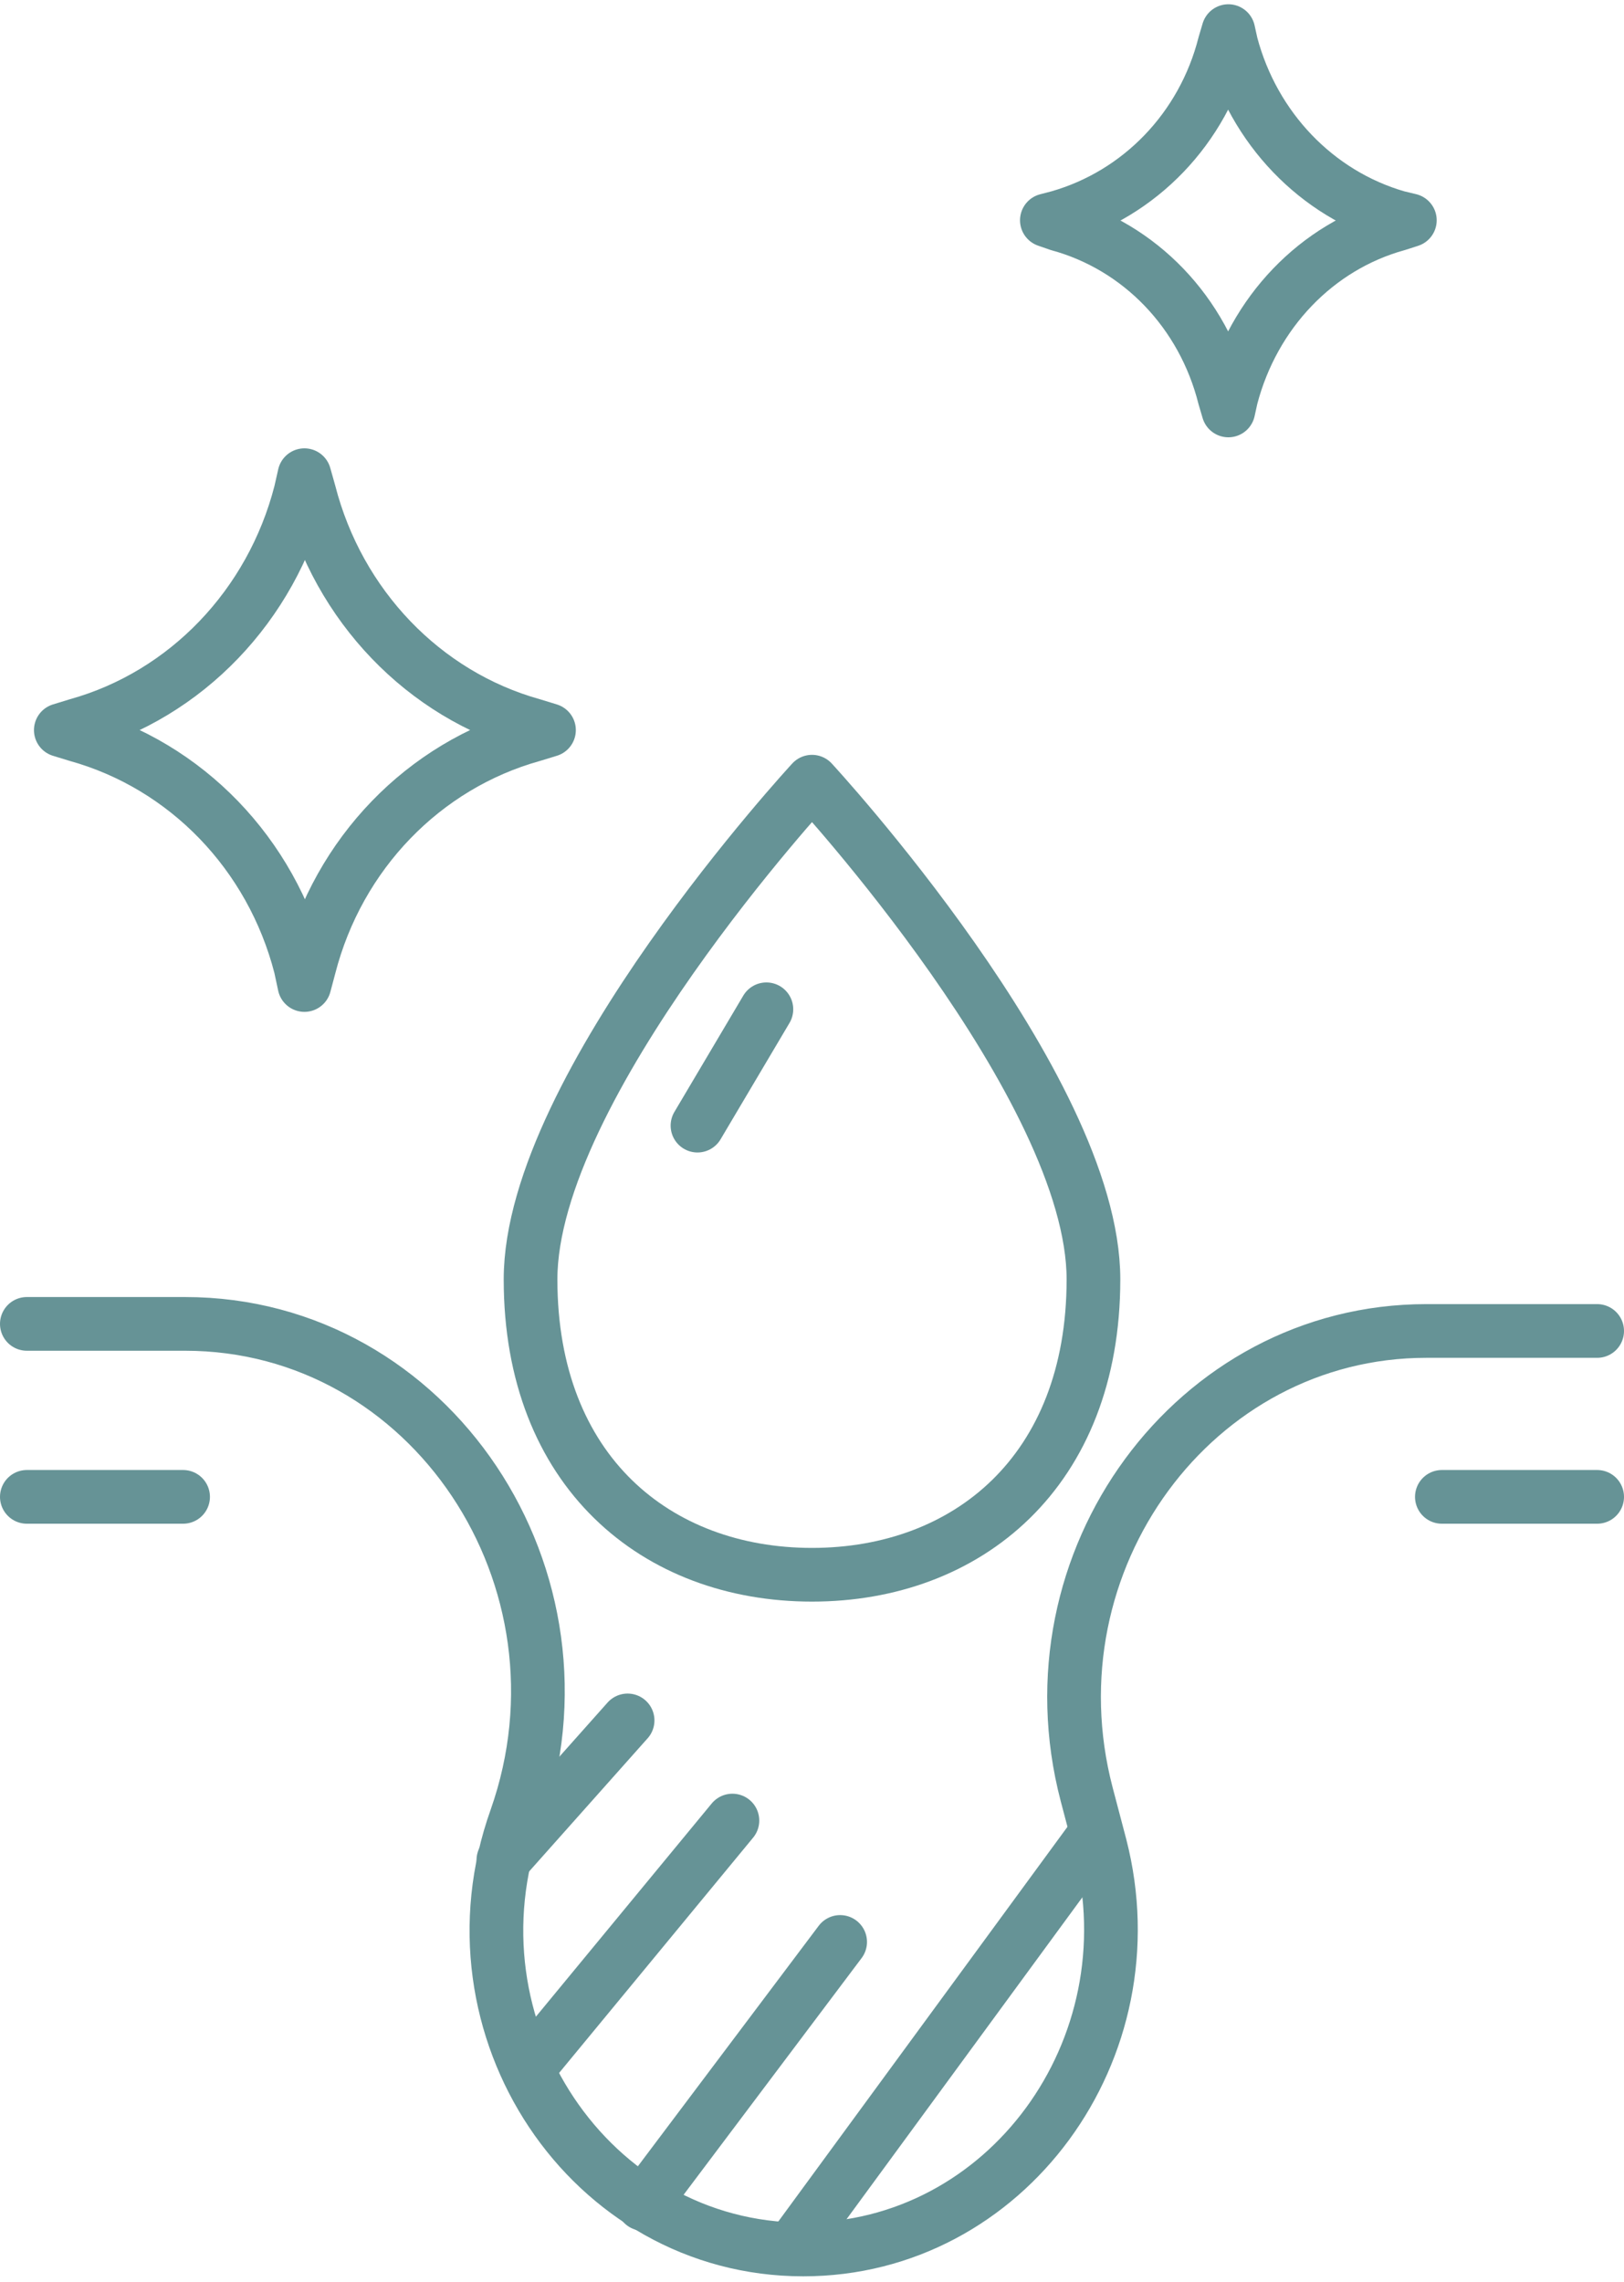
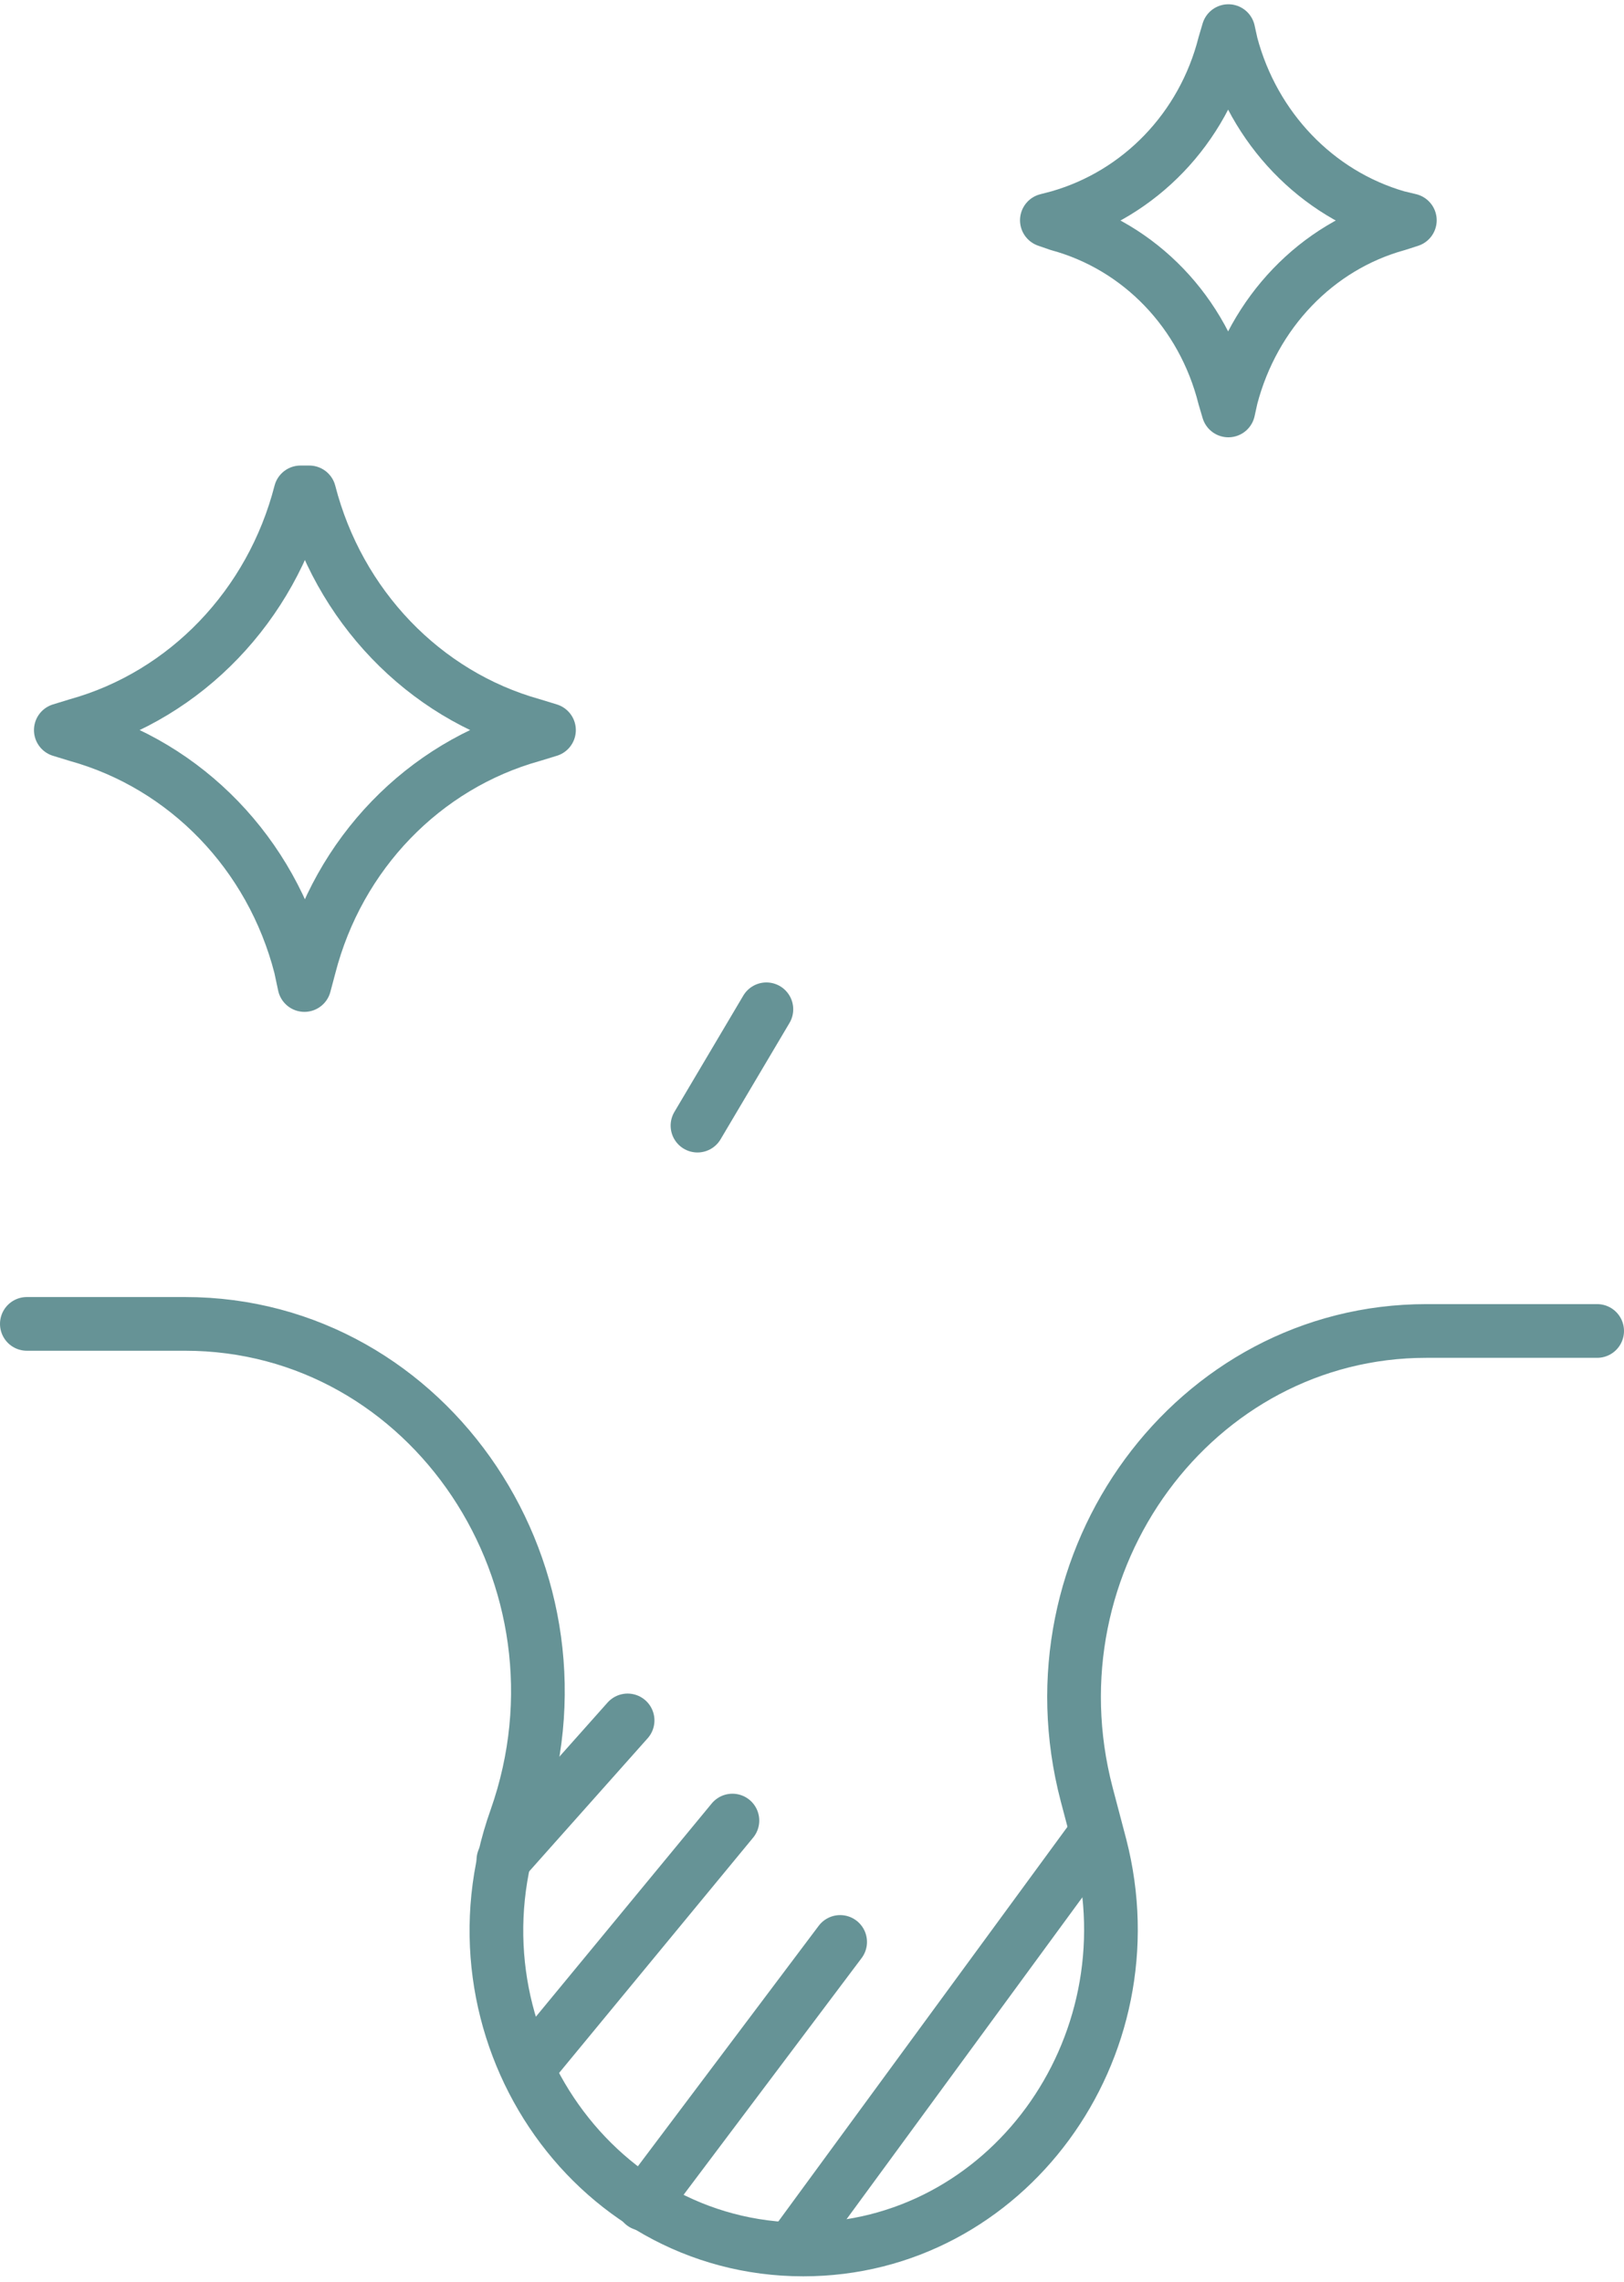
<svg xmlns="http://www.w3.org/2000/svg" width="242" height="340" viewBox="0 0 242 340" fill="none">
  <path d="M4 197.227H27.573C64.163 197.227 89.472 235.203 76.89 270.918C65.754 302.112 87.881 335.115 119.698 335.115C149.925 335.115 171.763 305.277 163.953 274.986L161.928 267.301C152.817 232.49 177.981 198.282 212.546 198.282H238" stroke="#669396" stroke-width="8" stroke-linecap="round" stroke-linejoin="round" />
-   <path d="M162.941 190.596C162.941 219.229 144.14 234.6 121 234.6C97.861 234.6 79.06 219.229 79.06 190.596C79.06 161.813 121 116.453 121 116.453C121 116.453 162.941 161.813 162.941 190.596Z" stroke="#669396" stroke-width="8" stroke-linecap="round" stroke-linejoin="round" />
  <path d="M114.203 150.36L103.935 167.69" stroke="#669396" stroke-width="8" stroke-linecap="round" stroke-linejoin="round" />
-   <path d="M4 222.996H27.284" stroke="#669396" stroke-width="8" stroke-linecap="round" stroke-linejoin="round" />
-   <path d="M214.86 222.996H238" stroke="#669396" stroke-width="8" stroke-linecap="round" stroke-linejoin="round" />
  <path d="M93.522 256.3L75.01 277.096" stroke="#669396" stroke-width="8" stroke-linecap="round" stroke-linejoin="round" />
  <path d="M109.141 271.219L79.06 307.688" stroke="#669396" stroke-width="8" stroke-linecap="round" stroke-linejoin="round" />
  <path d="M125.194 289.303L95.835 328.333" stroke="#669396" stroke-width="8" stroke-linecap="round" stroke-linejoin="round" />
  <path d="M162.941 273.63L118.107 334.813" stroke="#669396" stroke-width="8" stroke-linecap="round" stroke-linejoin="round" />
-   <path d="M46.085 144.031L45.362 146.743L44.783 144.031C40.445 127.153 27.718 114.042 11.52 109.521L9.062 108.768L11.52 108.014C27.718 103.493 40.445 90.232 44.783 73.354L45.362 70.792L46.085 73.354C50.424 90.232 63.151 103.493 79.348 108.014L81.807 108.768L79.348 109.521C63.151 114.042 50.424 127.153 46.085 144.031Z" stroke="#669396" stroke-width="8" stroke-linecap="round" stroke-linejoin="round" />
+   <path d="M46.085 144.031L45.362 146.743L44.783 144.031C40.445 127.153 27.718 114.042 11.52 109.521L9.062 108.768L11.52 108.014C27.718 103.493 40.445 90.232 44.783 73.354L46.085 73.354C50.424 90.232 63.151 103.493 79.348 108.014L81.807 108.768L79.348 109.521C63.151 114.042 50.424 127.153 46.085 144.031Z" stroke="#669396" stroke-width="8" stroke-linecap="round" stroke-linejoin="round" />
  <path d="M183.477 59.188L183.044 61.147L182.465 59.188C179.283 46.529 169.883 36.734 157.734 33.419L155.999 32.816L157.734 32.364C169.883 28.898 179.283 19.103 182.465 6.595L183.044 4.636L183.477 6.595C186.804 19.103 196.204 28.898 208.208 32.364L210.088 32.816L208.208 33.419C196.204 36.734 186.804 46.529 183.477 59.188Z" stroke="#669396" stroke-width="8" stroke-linecap="round" stroke-linejoin="round" />
</svg>